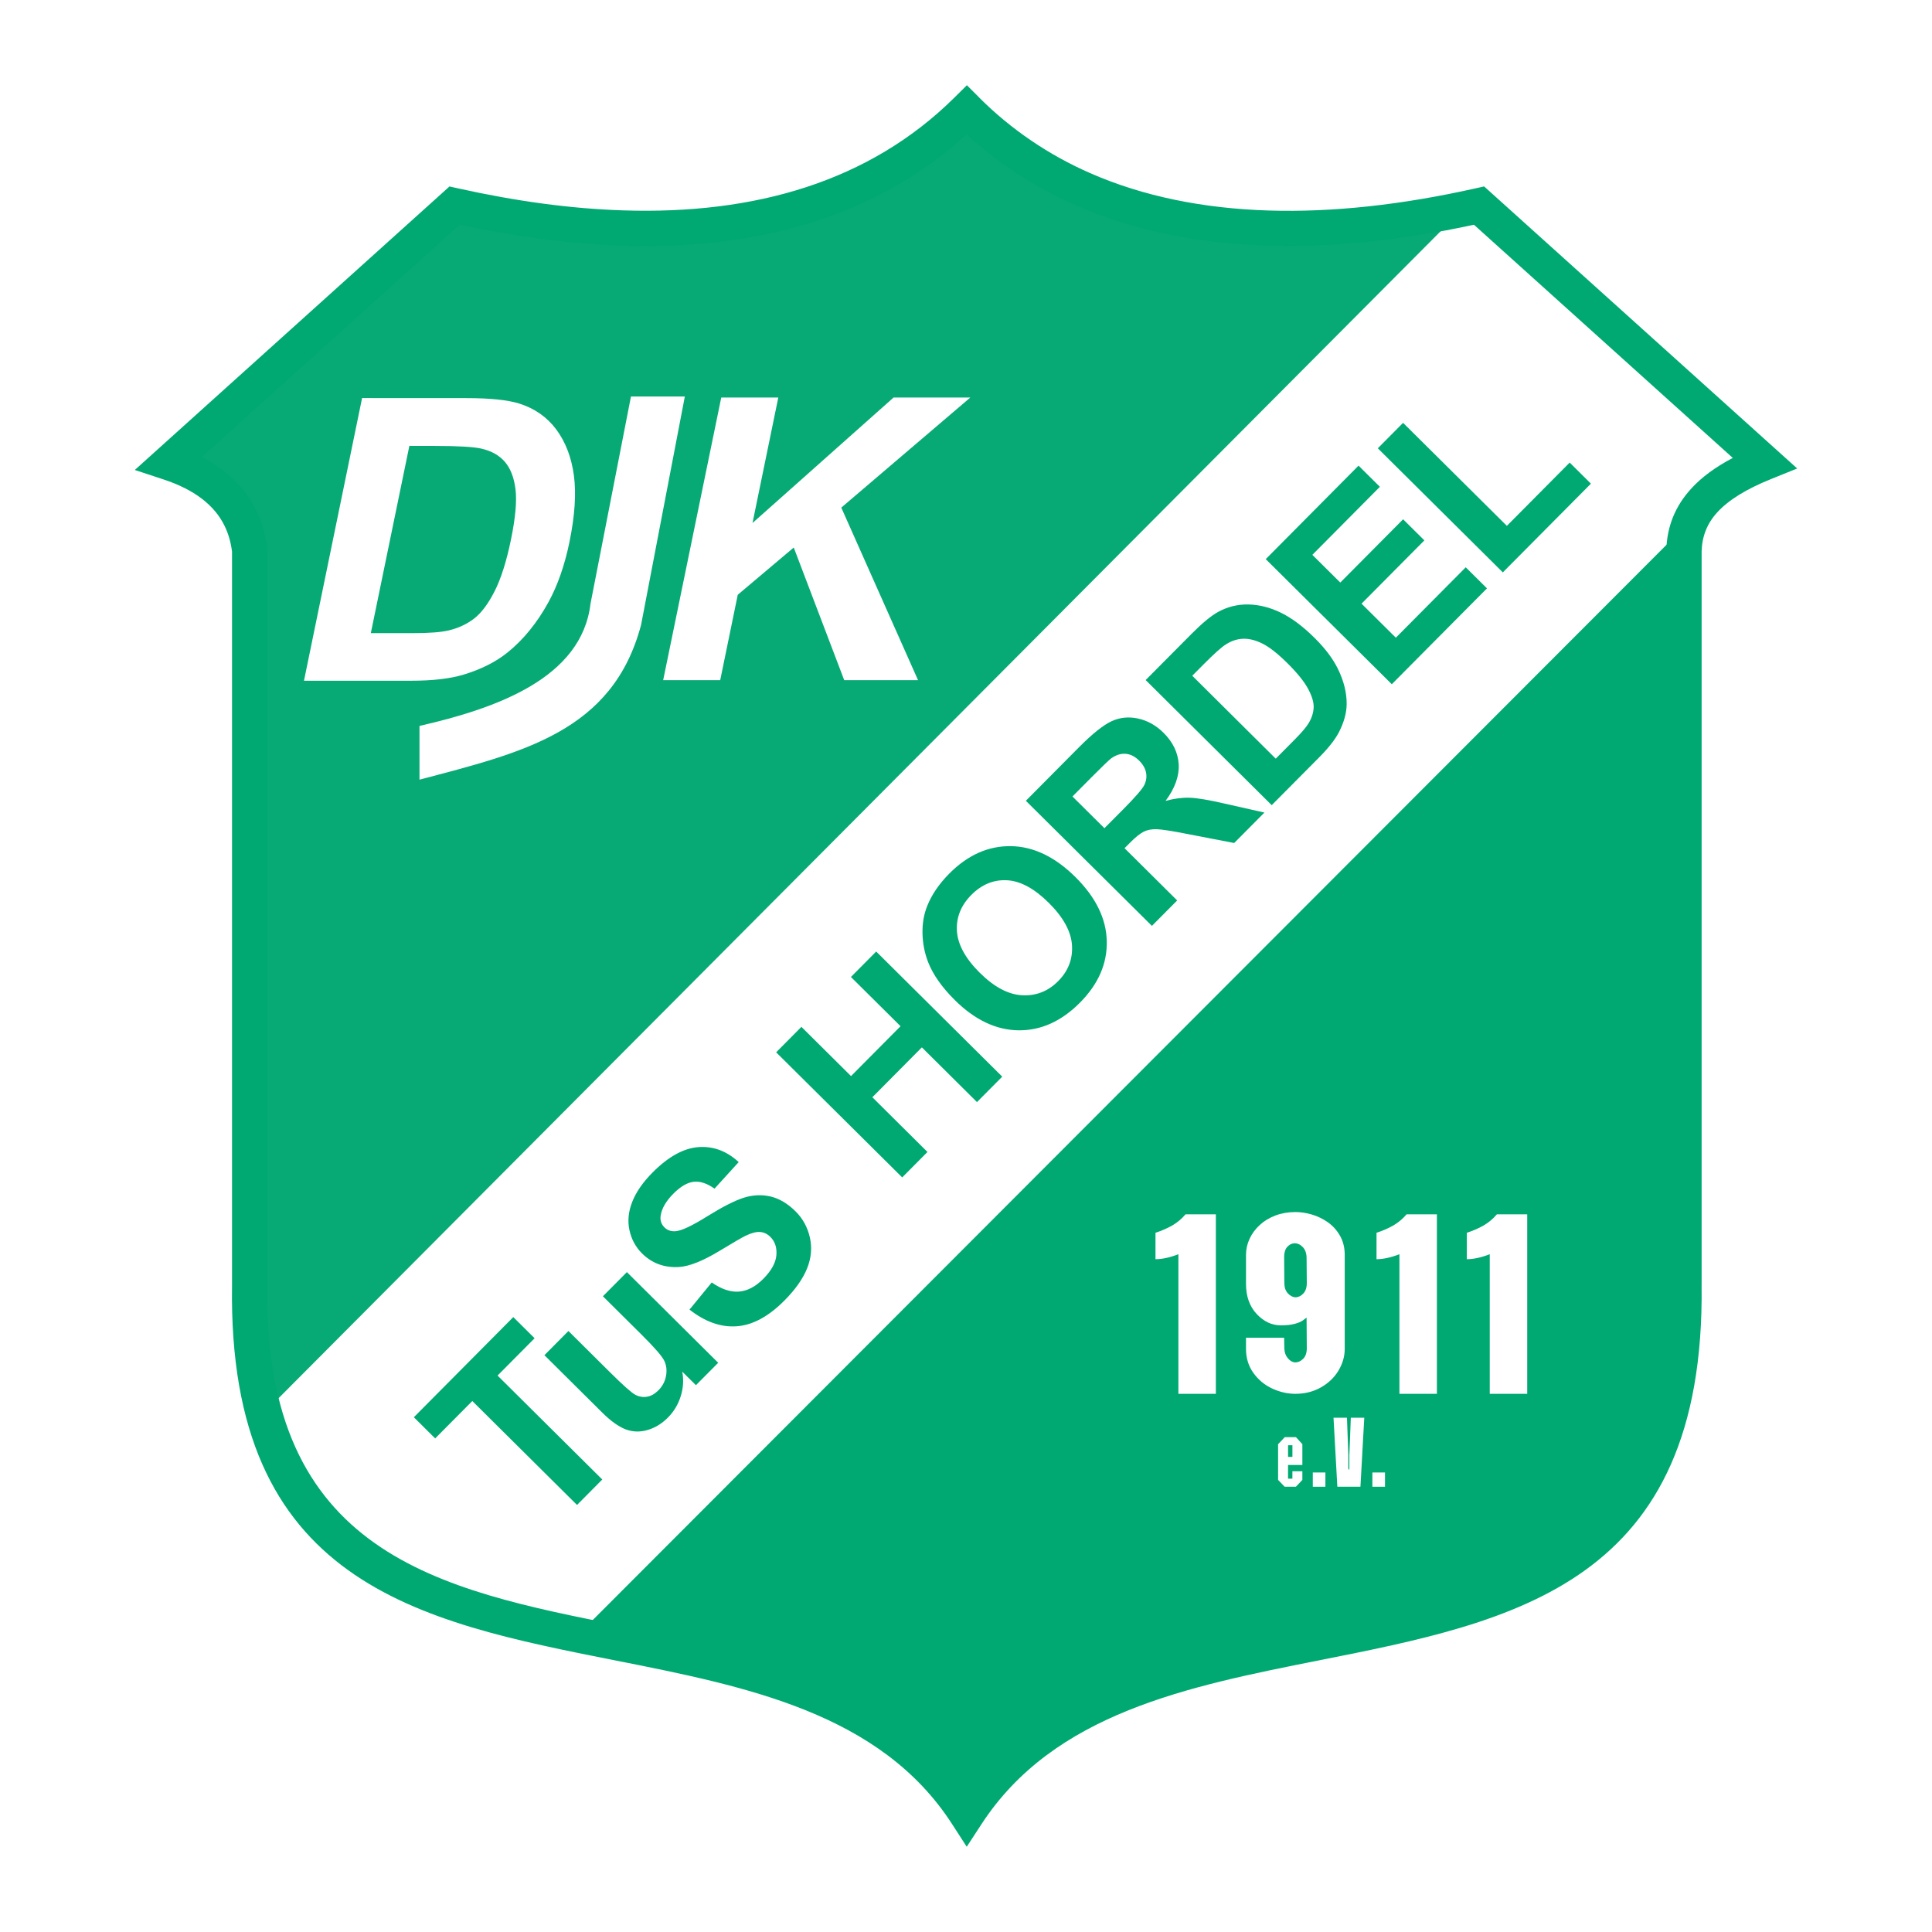
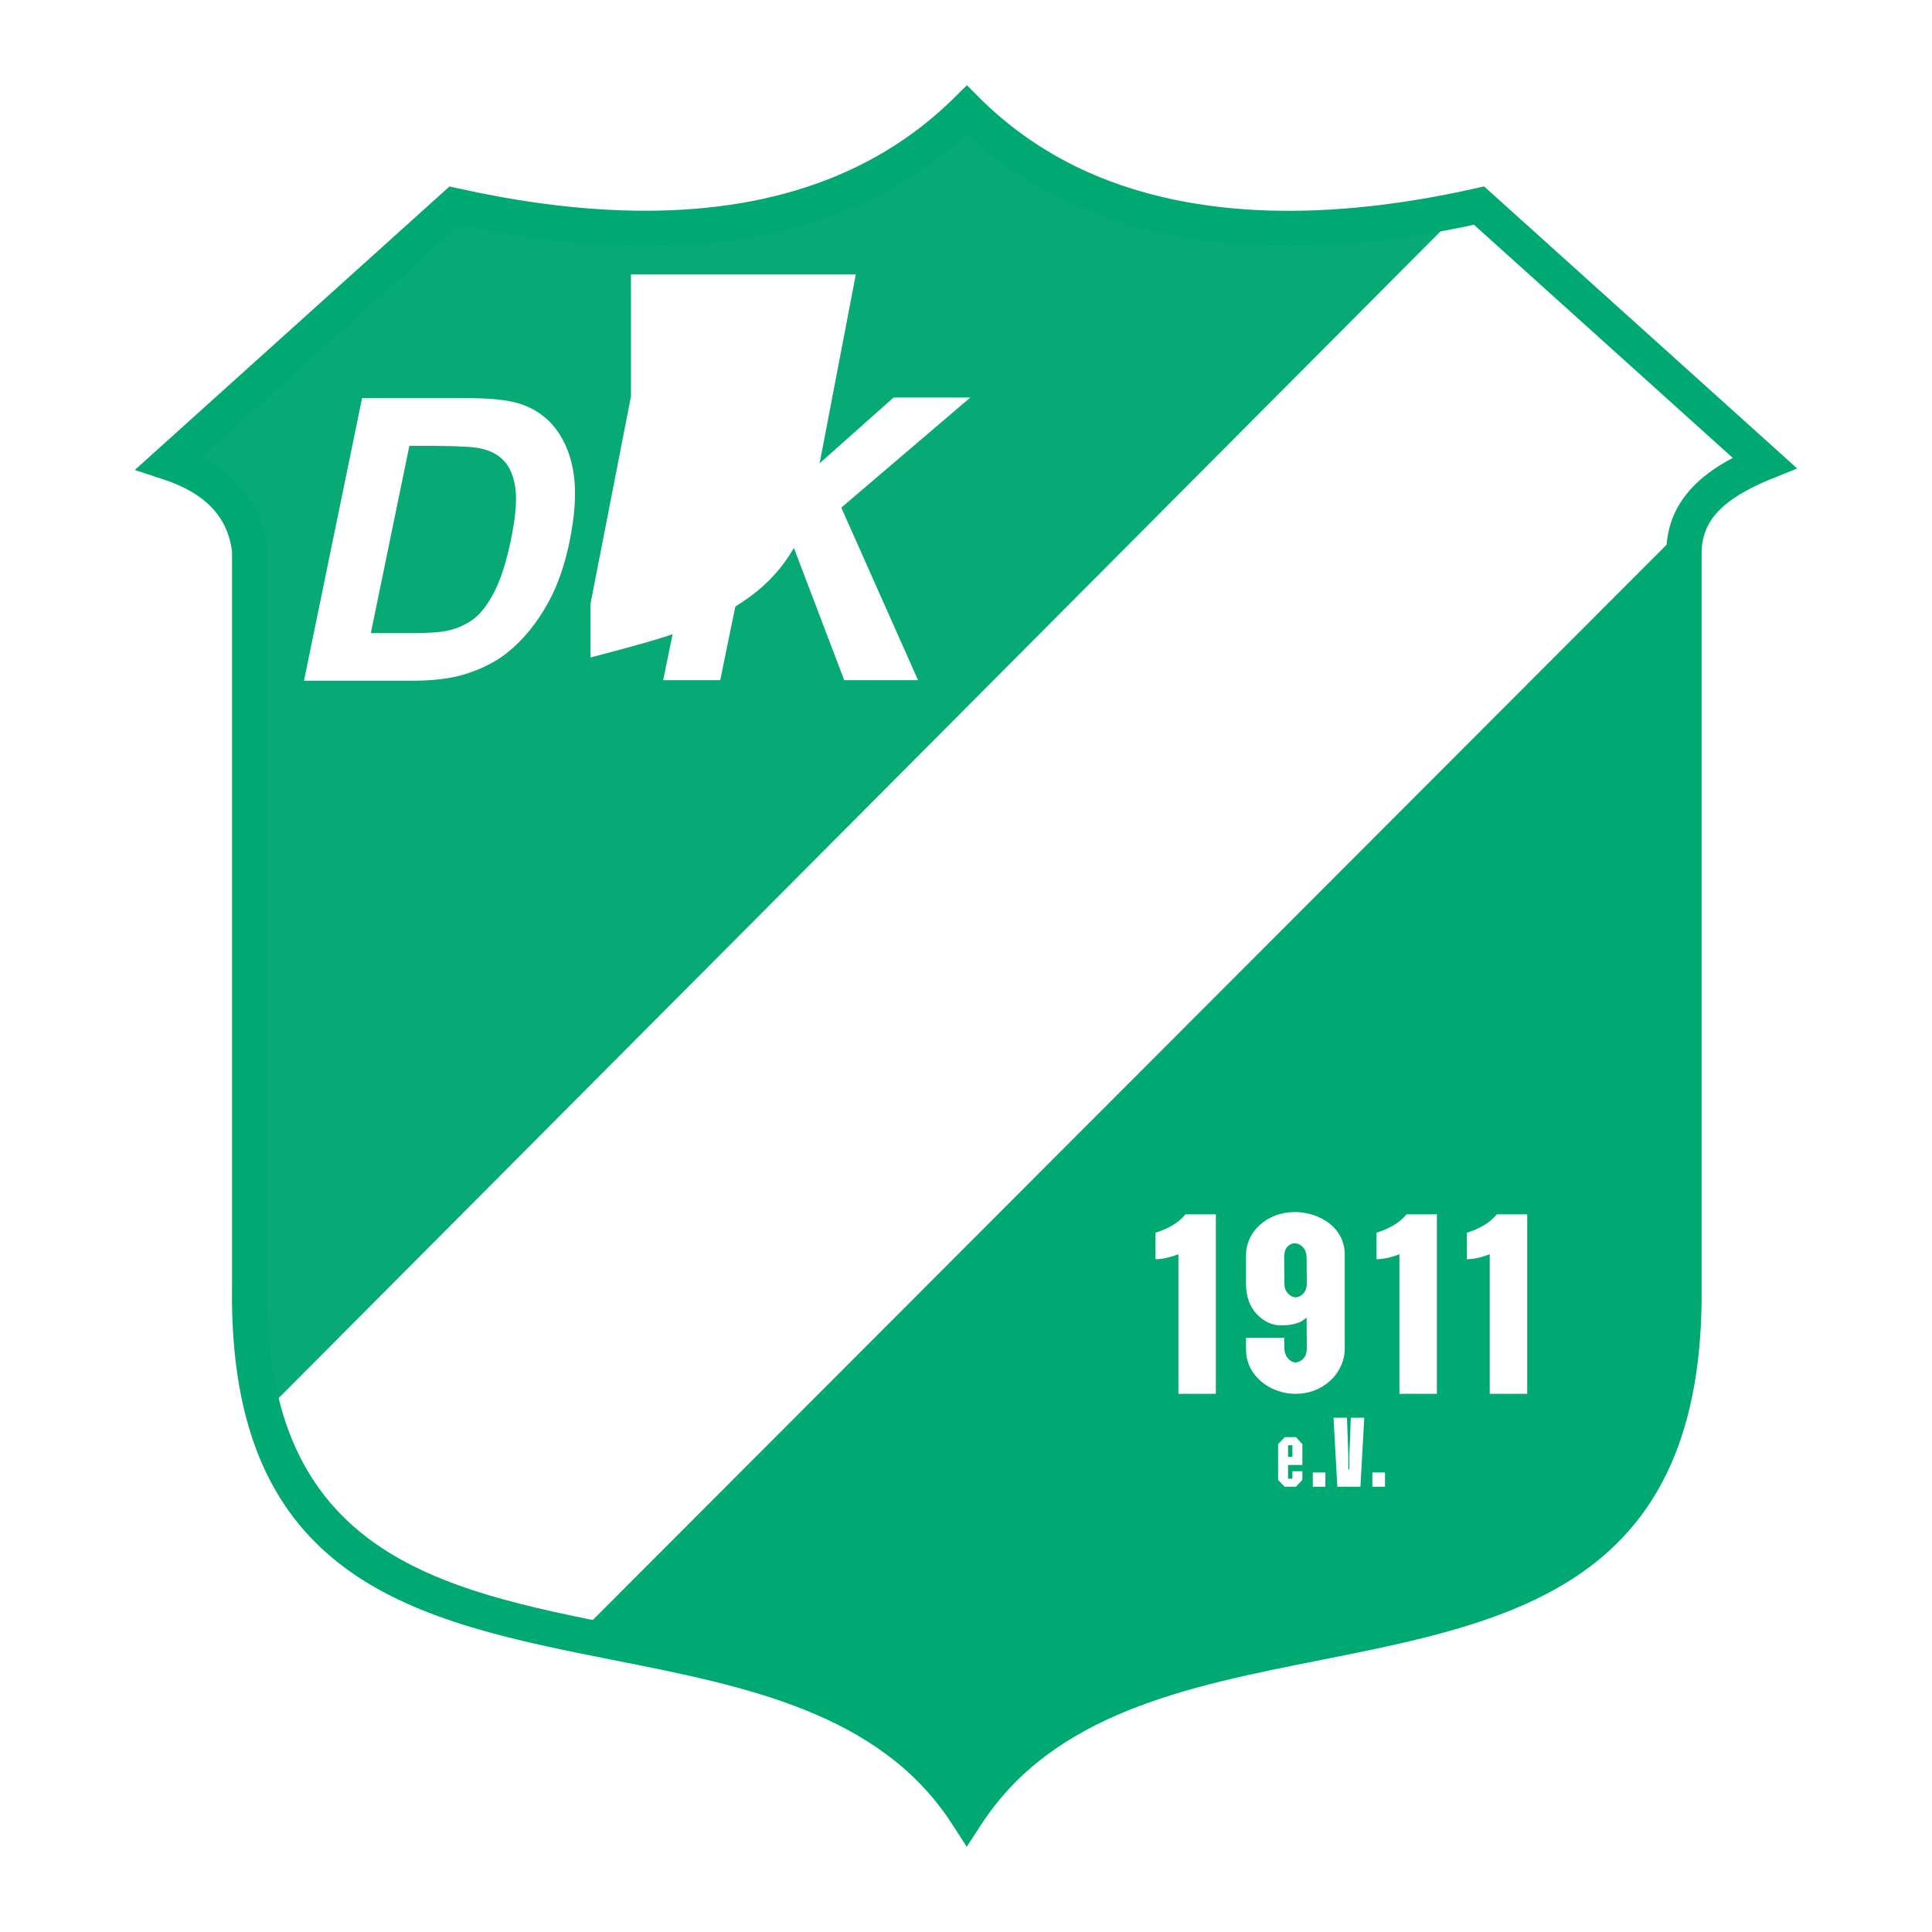
<svg xmlns="http://www.w3.org/2000/svg" version="1.0" id="Layer_1" x="0px" y="0px" width="192.756px" height="192.756px" viewBox="0 0 192.756 192.756" enable-background="new 0 0 192.756 192.756" xml:space="preserve">
  <g>
    <polygon fill-rule="evenodd" clip-rule="evenodd" fill="#FFFFFF" points="0,0 192.756,0 192.756,192.756 0,192.756 0,0  " />
    <path fill-rule="evenodd" clip-rule="evenodd" fill="#00A972" d="M57.647,163.123L167.932,52.688v72.032   c0.901,52.248-47.834,26.576-71.751,56.174C86.357,169.762,76.299,165.385,57.647,163.123L57.647,163.123z" />
    <path fill-rule="evenodd" clip-rule="evenodd" fill="#FFFFFF" d="M117.569,139.061v-13.926c-0.861,0.33-1.623,0.496-2.286,0.496   v-2.637c0.64-0.209,1.207-0.459,1.692-0.74c0.488-0.285,0.925-0.652,1.303-1.098h3.028v17.904H117.569L117.569,139.061z    M124.315,125.18c0-0.545,0.12-1.074,0.355-1.584c0.235-0.512,0.575-0.971,1.015-1.377c0.442-0.408,0.969-0.725,1.573-0.951   c0.608-0.227,1.271-0.342,1.984-0.342c0.532,0,1.085,0.086,1.651,0.25c0.567,0.17,1.1,0.428,1.595,0.777   c0.494,0.35,0.901,0.801,1.209,1.348c0.309,0.547,0.466,1.174,0.466,1.879v9.402c0,0.742-0.207,1.461-0.616,2.152   c-0.413,0.691-0.998,1.254-1.751,1.682c-0.754,0.43-1.605,0.645-2.554,0.645c-0.78,0-1.548-0.174-2.304-0.523   c-0.757-0.348-1.385-0.865-1.879-1.549c-0.495-0.688-0.745-1.49-0.745-2.406v-1.117h3.805l0.021,1.051   c0.006,0.393,0.122,0.721,0.337,0.982c0.219,0.262,0.46,0.408,0.722,0.428c0.306,0,0.582-0.121,0.82-0.361   c0.238-0.238,0.36-0.59,0.36-1.049l-0.021-3.061c-0.081,0.064-0.209,0.164-0.384,0.289c-0.174,0.127-0.441,0.24-0.803,0.336   c-0.36,0.1-0.823,0.148-1.385,0.148c-0.896,0-1.698-0.377-2.408-1.133c-0.709-0.758-1.064-1.764-1.064-3.008V125.18L124.315,125.18   z M128.12,125.408l0.021,2.615c0,0.422,0.116,0.76,0.343,1.01c0.23,0.25,0.486,0.387,0.76,0.398c0.284,0,0.547-0.125,0.782-0.369   c0.235-0.248,0.354-0.598,0.354-1.039l-0.021-2.504c0-0.459-0.122-0.82-0.366-1.082s-0.526-0.396-0.847-0.396   c-0.276,0.016-0.518,0.141-0.721,0.367C128.222,124.639,128.12,124.973,128.12,125.408L128.12,125.408z M139.622,139.061v-13.926   c-0.86,0.33-1.623,0.496-2.286,0.496v-2.637c0.641-0.209,1.207-0.459,1.693-0.74c0.488-0.285,0.925-0.652,1.303-1.098h3.027v17.904   H139.622L139.622,139.061z M148.632,139.061v-13.926c-0.86,0.33-1.623,0.496-2.286,0.496v-2.637c0.64-0.209,1.207-0.459,1.693-0.74   c0.488-0.285,0.925-0.652,1.303-1.098h3.028v17.904H148.632L148.632,139.061z" />
    <path fill="#FFFFFF" d="M129.938,144.088l-0.638-0.701h-1.122l-0.663,0.701v3.562l0.654,0.682h1.122l0.646-0.682v-0.865h-0.995   v0.74h-0.434v-1.363h1.429V144.088L129.938,144.088z M128.51,145.355v-1.162h0.434v1.162H128.51L128.51,145.355z" />
    <polygon fill="#FFFFFF" points="130.978,146.91 130.978,148.332 132.235,148.332 132.235,146.91 130.978,146.91  " />
    <path fill="#FFFFFF" d="M133.045,141.447l0.382,6.885h2.304l0.383-6.885h-1.343c-0.043,1.268-0.145,3.6-0.145,3.734v1.307   c0,0.096-0.025,0.135-0.051,0.135c-0.026,0-0.052-0.039-0.052-0.135v-1.307c0-0.191-0.094-2.496-0.136-3.734H133.045   L133.045,141.447z" />
    <polygon fill="#FFFFFF" points="136.923,146.91 136.923,148.332 138.181,148.332 138.181,146.91 136.923,146.91  " />
-     <path fill-rule="evenodd" clip-rule="evenodd" fill="#00A972" d="M57.57,150.15l-10.447-10.371l-3.705,3.732l-2.127-2.113   l9.92-9.992l2.127,2.111l-3.696,3.723l10.447,10.371L57.57,150.15L57.57,150.15z M69.433,138.201l-1.365-1.352   c0.155,0.812,0.106,1.633-0.15,2.447c-0.254,0.818-0.681,1.531-1.277,2.133c-0.607,0.611-1.288,1.027-2.038,1.244   c-0.752,0.219-1.482,0.197-2.181-0.066c-0.702-0.268-1.484-0.826-2.34-1.676l-5.766-5.723l2.396-2.414l4.186,4.156   c1.28,1.271,2.113,2.008,2.487,2.207c0.374,0.197,0.768,0.262,1.166,0.195c0.4-0.064,0.781-0.281,1.139-0.641   c0.408-0.412,0.663-0.896,0.761-1.443c0.098-0.545,0.04-1.053-0.176-1.502c-0.215-0.449-0.976-1.328-2.279-2.621l-3.844-3.816   l2.393-2.41l9.109,9.045L69.433,138.201L69.433,138.201z M68.794,130.658l2.214-2.705c0.976,0.674,1.887,0.977,2.723,0.91   c0.839-0.07,1.647-0.492,2.413-1.264c0.812-0.816,1.25-1.605,1.315-2.359c0.066-0.762-0.134-1.371-0.598-1.832   c-0.297-0.295-0.636-0.459-1.016-0.492c-0.38-0.033-0.869,0.094-1.454,0.373c-0.396,0.197-1.253,0.691-2.567,1.49   c-1.688,1.025-3.054,1.57-4.088,1.631c-1.458,0.084-2.685-0.369-3.68-1.355c-0.639-0.635-1.058-1.414-1.257-2.326   c-0.197-0.916-0.102-1.865,0.286-2.836c0.385-0.973,1.06-1.943,2.02-2.912c1.566-1.576,3.094-2.422,4.574-2.533   c1.482-0.111,2.826,0.389,4.021,1.494l-2.412,2.65c-0.75-0.531-1.449-0.76-2.086-0.684c-0.636,0.074-1.312,0.473-2.022,1.188   c-0.731,0.736-1.155,1.469-1.266,2.184c-0.073,0.461,0.056,0.857,0.379,1.178c0.297,0.295,0.68,0.422,1.139,0.379   c0.586-0.053,1.64-0.553,3.156-1.5c1.518-0.943,2.73-1.559,3.627-1.842c0.897-0.281,1.789-0.322,2.658-0.121   c0.87,0.203,1.708,0.699,2.503,1.488c0.719,0.713,1.195,1.586,1.426,2.607c0.231,1.027,0.135,2.061-0.284,3.094   c-0.419,1.035-1.175,2.102-2.258,3.193c-1.577,1.588-3.157,2.445-4.737,2.566c-1.581,0.121-3.159-0.43-4.728-1.66L68.794,130.658   L68.794,130.658z M90.013,117.471l-12.577-12.482l2.522-2.539l4.949,4.912l4.94-4.977l-4.949-4.912l2.52-2.539l12.575,12.484   l-2.52,2.537l-5.499-5.459l-4.939,4.977l5.499,5.459L90.013,117.471L90.013,117.471z M95.253,99.77   c-1.278-1.27-2.166-2.529-2.654-3.777c-0.355-0.919-0.543-1.885-0.561-2.881c-0.02-0.999,0.141-1.918,0.481-2.75   c0.446-1.111,1.179-2.183,2.194-3.206c1.838-1.851,3.886-2.764,6.138-2.735c2.253,0.03,4.406,1.062,6.451,3.092   c2.029,2.015,3.07,4.145,3.121,6.384c0.052,2.24-0.839,4.289-2.672,6.134c-1.856,1.869-3.904,2.791-6.138,2.764   C99.376,102.766,97.255,101.758,95.253,99.77L95.253,99.77z M97.766,97.065c1.424,1.413,2.83,2.161,4.218,2.233   s2.587-0.4,3.591-1.412c1.004-1.01,1.463-2.204,1.378-3.575c-0.087-1.373-0.858-2.787-2.314-4.233   c-1.44-1.43-2.832-2.182-4.165-2.254c-1.333-0.073-2.525,0.416-3.563,1.461c-1.038,1.045-1.52,2.248-1.438,3.599   c0.082,1.351,0.847,2.749,2.294,4.186V97.065L97.766,97.065z M114.927,92.375L102.35,79.894l5.307-5.346   c1.333-1.342,2.419-2.208,3.245-2.593c0.829-0.383,1.718-0.47,2.655-0.264c0.94,0.208,1.786,0.68,2.527,1.417   c0.945,0.938,1.449,1.992,1.515,3.153c0.063,1.164-0.373,2.38-1.308,3.641c0.863-0.23,1.668-0.338,2.405-0.313   c0.736,0.024,1.899,0.218,3.477,0.583l3.978,0.897l-3.017,3.038l-4.557-0.879c-1.622-0.319-2.686-0.486-3.177-0.498   c-0.493-0.014-0.923,0.067-1.281,0.241c-0.361,0.176-0.833,0.556-1.413,1.14l-0.51,0.514l5.25,5.212L114.927,92.375L114.927,92.375   z M110.188,82.63l1.867-1.876c1.208-1.216,1.912-2.031,2.111-2.432c0.198-0.405,0.258-0.822,0.175-1.24   c-0.081-0.42-0.312-0.822-0.689-1.196c-0.422-0.419-0.878-0.645-1.359-0.68c-0.484-0.032-0.966,0.125-1.442,0.467   c-0.231,0.178-0.864,0.784-1.884,1.811l-1.967,1.981L110.188,82.63L110.188,82.63z M114.303,67.848l4.609-4.639   c1.038-1.045,1.913-1.767,2.617-2.156c0.946-0.52,1.964-0.769,3.037-0.746c1.076,0.026,2.155,0.299,3.23,0.823   c1.075,0.523,2.204,1.368,3.382,2.537c1.036,1.029,1.8,2.045,2.295,3.044c0.6,1.221,0.896,2.408,0.884,3.551   c-0.008,0.867-0.265,1.795-0.768,2.782c-0.382,0.736-1.038,1.575-1.967,2.511l-4.743,4.777L114.303,67.848L114.303,67.848z    M118.952,67.419l8.329,8.273l1.884-1.897c0.702-0.708,1.171-1.262,1.406-1.654c0.305-0.513,0.469-1.03,0.492-1.542   c0.023-0.517-0.161-1.144-0.553-1.872c-0.395-0.73-1.077-1.581-2.05-2.546c-0.97-0.963-1.803-1.617-2.493-1.963   c-0.689-0.346-1.339-0.509-1.935-0.489c-0.598,0.018-1.187,0.213-1.76,0.586c-0.43,0.277-1.161,0.932-2.188,1.966L118.952,67.419   L118.952,67.419z M138.86,68.265l-12.576-12.481l9.258-9.327l2.128,2.112l-6.736,6.787l2.786,2.766l6.268-6.313l2.121,2.105   l-6.268,6.314l3.422,3.396l6.974-7.025l2.118,2.103L138.86,68.265L138.86,68.265z M149.937,57.107l-12.472-12.381l2.521-2.539   l10.354,10.278l6.268-6.313l2.118,2.103L149.937,57.107L149.937,57.107z" />
    <path fill-rule="evenodd" clip-rule="evenodd" fill="#07AA75" d="M26.13,141.168L146.271,20.523   c-21.21,4.438-38.059,1.758-49.639-9.513c-13.54,11.627-30.688,14.8-51.445,9.513l-28.881,25.37   c4.513,1.661,7.22,4.682,8.122,9.061v73.39L26.13,141.168L26.13,141.168z" />
-     <path fill-rule="evenodd" clip-rule="evenodd" fill="#FFFFFF" d="M62.951,39.56l-4.037,20.675   c-0.882,7.435-9.394,10.438-17.061,12.191v5.361c10.302-2.722,19.281-4.77,22.108-15.444l4.365-22.782H62.951L62.951,39.56z" />
+     <path fill-rule="evenodd" clip-rule="evenodd" fill="#FFFFFF" d="M62.951,39.56l-4.037,20.675   v5.361c10.302-2.722,19.281-4.77,22.108-15.444l4.365-22.782H62.951L62.951,39.56z" />
    <path fill-rule="evenodd" clip-rule="evenodd" fill="#FFFFFF" d="M36.125,39.715L46.53,39.72c2.345,0,4.104,0.179,5.259,0.537   c1.548,0.487,2.792,1.356,3.714,2.595c0.922,1.244,1.509,2.77,1.753,4.571s0.1,4.022-0.443,6.664   c-0.478,2.324-1.181,4.325-2.099,6.004c-1.127,2.047-2.478,3.711-4.043,4.98c-1.186,0.962-2.676,1.714-4.465,2.251   c-1.34,0.395-3.065,0.594-5.164,0.594H30.329L36.125,39.715L36.125,39.715z M40.842,44.485l-3.845,18.682h4.253   c1.587,0,2.757-0.092,3.5-0.266c0.969-0.23,1.817-0.625,2.534-1.172c0.723-0.553,1.412-1.464,2.054-2.723   c0.644-1.264,1.192-2.989,1.641-5.17c0.447-2.175,0.597-3.849,0.453-5.016c-0.144-1.167-0.498-2.083-1.055-2.733   c-0.557-0.655-1.345-1.1-2.362-1.331c-0.758-0.174-2.3-0.266-4.619-0.266L40.842,44.485L40.842,44.485z" />
    <polygon fill-rule="evenodd" clip-rule="evenodd" fill="#FFFFFF" points="66.165,67.858 71.959,39.661 77.651,39.661 75.078,52.18    89.152,39.661 96.809,39.661 83.936,50.645 91.592,67.858 84.227,67.858 79.192,54.626 73.606,59.341 71.856,67.858 66.165,67.858     " />
    <path fill="#00A972" d="M169.77,128.234v0.021c0.345,29.75-18.58,33.51-38.181,37.402c-13.053,2.592-26.426,5.248-33.657,16.326   l-1.481,2.268l-1.47-2.275c-7.157-11.076-20.545-13.729-33.628-16.322c-19.643-3.893-38.643-7.656-38.203-37.42V55.039   c-0.058-0.458-0.145-0.897-0.264-1.316c-0.123-0.433-0.282-0.853-0.48-1.258c-1.015-2.083-3.041-3.626-6.077-4.627l-2.878-0.949   l30.726-27.683l0.669-0.603l0.885,0.197l0.005,0.001c2.837,0.63,5.638,1.136,8.391,1.507c2.694,0.363,5.362,0.593,8,0.68   c13.213,0.439,24.643-2.885,33.094-11.25l1.248-1.235l1.235,1.235l0.003,0.003v0.007c1.599,1.601,3.336,3.028,5.2,4.292   c1.864,1.265,3.814,2.336,5.84,3.225c10.678,4.688,24.013,4.767,38.434,1.534l0.89-0.199l0.672,0.605l28.475,25.654l2.089,1.881   l-2.611,1.056c-2.447,0.989-4.218,2.071-5.357,3.314c-1.017,1.108-1.524,2.388-1.567,3.899V128.234c0,0.008,0,0.014,0,0.021   V128.234L169.77,128.234z M45.863,22.419L20.125,45.608c2.536,1.298,4.351,3.07,5.445,5.316c0.282,0.578,0.515,1.195,0.7,1.849   c0.179,0.635,0.308,1.298,0.386,1.991l0,0.005l0.014,0.122v0.071v73.295v0.02c-0.397,26.842,17.183,30.326,35.355,33.928   c12.996,2.574,26.276,5.207,34.44,15.795c8.226-10.584,21.486-13.219,34.448-15.793c18.139-3.602,35.652-7.08,35.333-33.93v-0.02   V54.961v-0.048c0.067-2.383,0.879-4.412,2.503-6.182c1.039-1.133,2.409-2.138,4.132-3.043l-25.824-23.266   c-14.785,3.188-28.532,2.973-39.715-1.936c-2.271-0.997-4.414-2.169-6.418-3.528c-1.552-1.052-3.045-2.233-4.474-3.547   c-9.067,8.253-20.911,11.549-34.435,11.1c-2.684-0.089-5.474-0.333-8.357-0.722C51.118,23.445,48.517,22.987,45.863,22.419   L45.863,22.419z" />
  </g>
</svg>